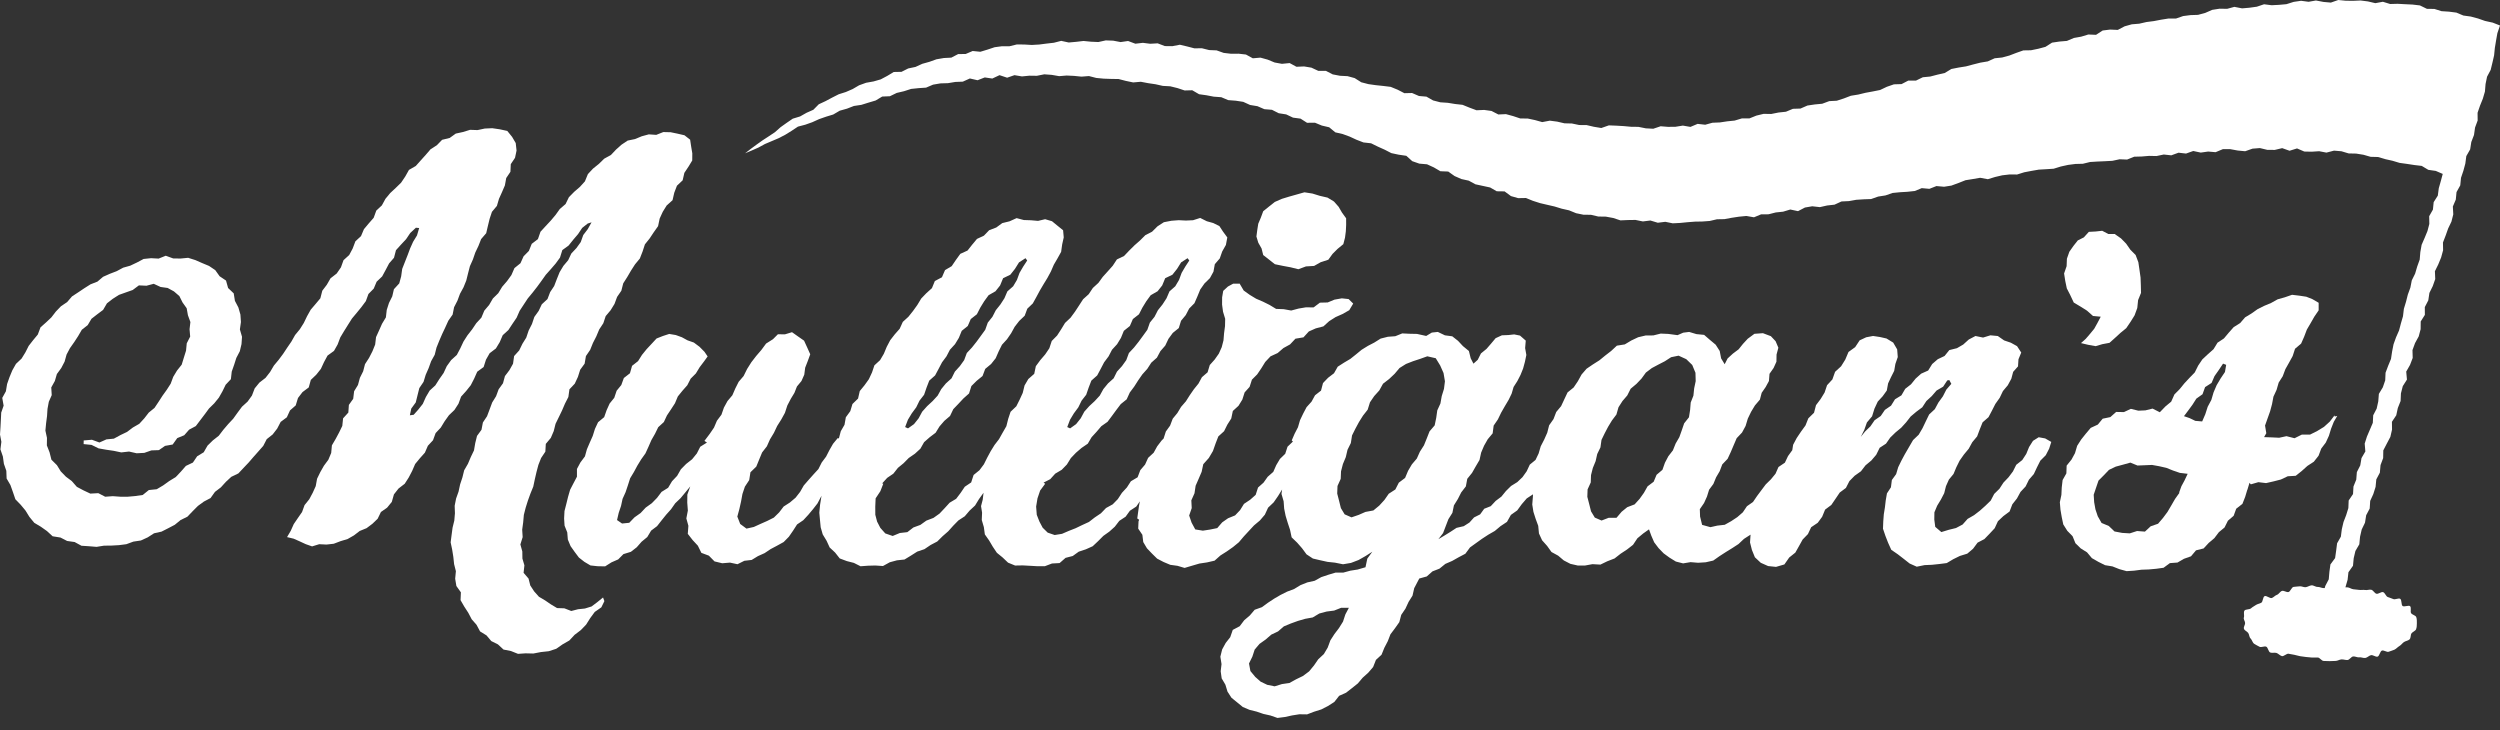
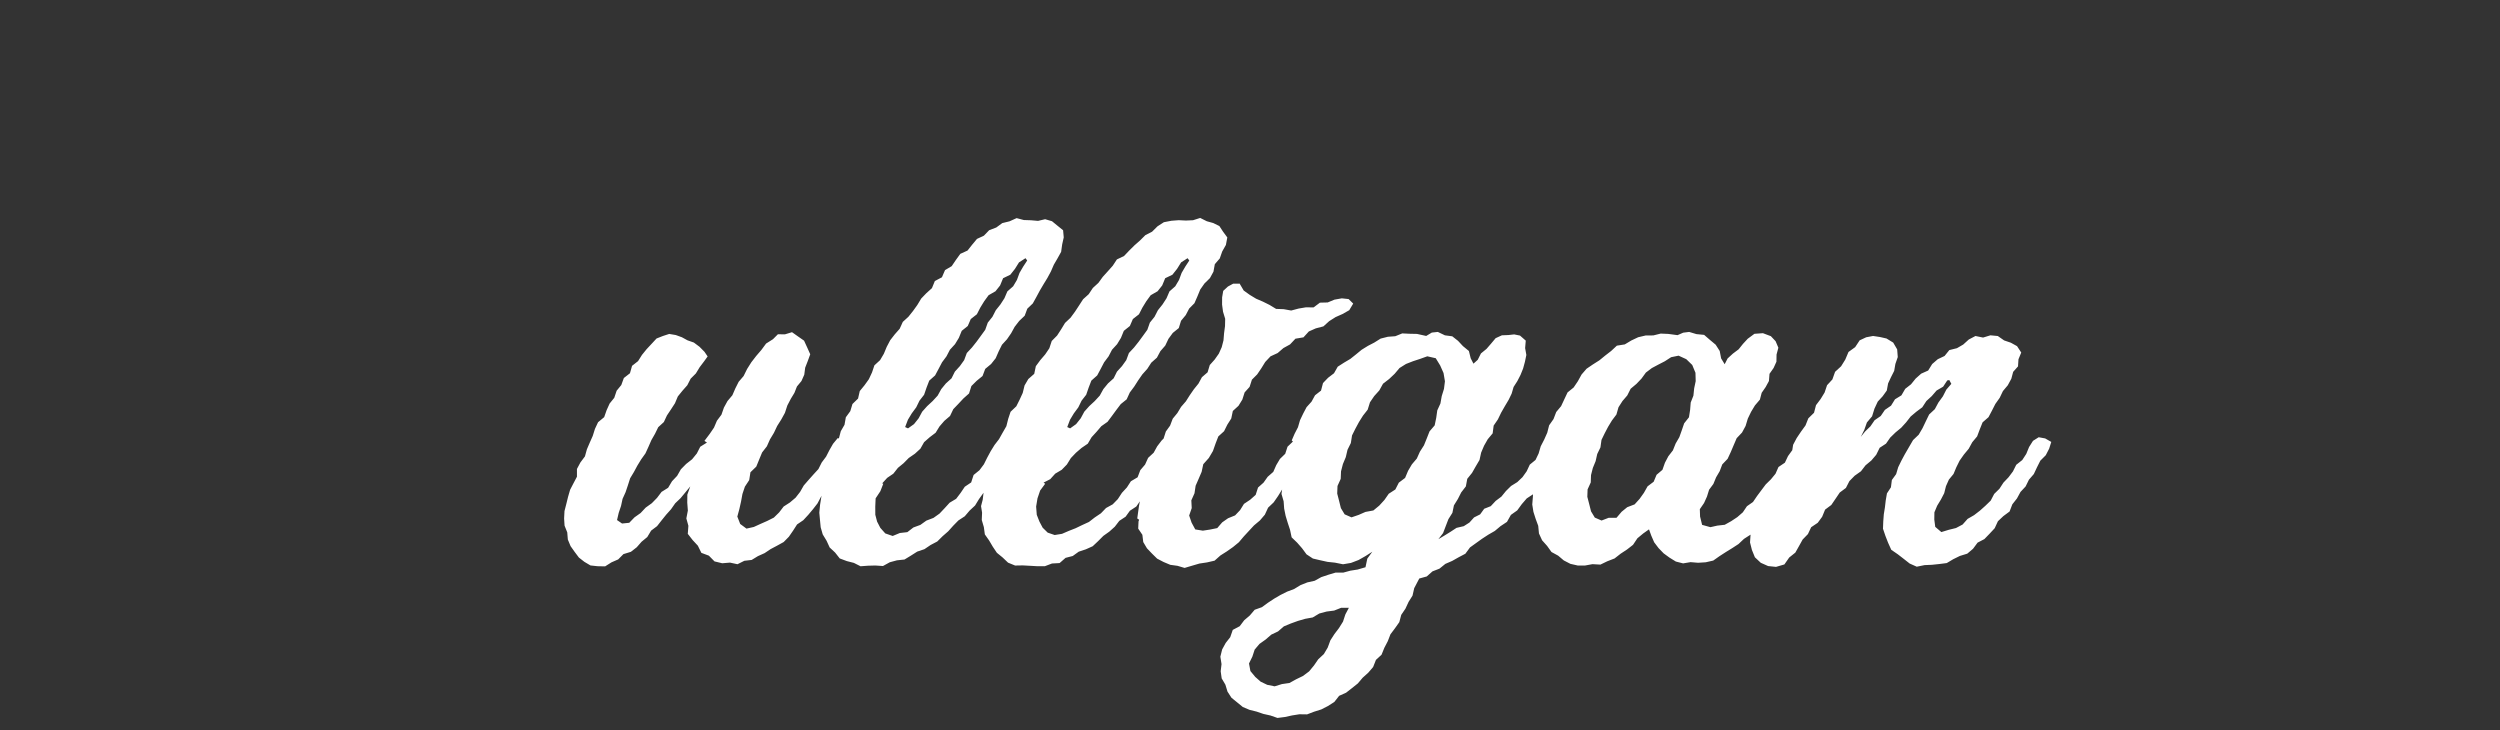
<svg xmlns="http://www.w3.org/2000/svg" width="113" height="33" viewBox="0 0 113 33" fill="none">
  <rect x="0" y="0" width="113" height="33" fill="#333333" stroke="none" />
-   <path d="M25.821 27.617L25.51 27.496L25.18 27.485L24.901 27.318L24.638 27.138L24.359 26.973L24.145 26.732L23.969 26.464L23.89 26.151L23.666 25.891L23.703 25.553L23.613 25.247L23.609 24.928L23.521 24.608L23.624 24.278L23.603 23.941L23.648 23.607L23.678 23.271L23.761 22.945L23.862 22.624L23.977 22.307L24.104 21.995L24.173 21.667L24.249 21.339L24.335 21.014L24.458 20.702L24.65 20.415L24.67 20.064L24.897 19.793L25.029 19.484L25.111 19.156L25.259 18.854L25.405 18.552L25.537 18.244L25.69 17.945L25.738 17.598L25.98 17.341L26.122 17.036L26.224 16.713L26.425 16.438L26.484 16.094L26.675 15.814L26.801 15.502L26.954 15.203L27.084 14.892L27.27 14.61L27.377 14.288L27.599 14.024L27.776 13.737L27.893 13.42L28.085 13.141L28.17 12.807L28.351 12.523L28.521 12.232L28.703 11.949L28.921 11.685L29.044 11.37L29.15 11.045L29.363 10.779L29.55 10.498L29.745 10.222L29.817 9.879L29.957 9.573L30.134 9.287L30.399 9.049L30.477 8.71L30.598 8.394L30.856 8.15L30.933 7.813L31.12 7.532L31.289 7.254L31.292 6.93L31.241 6.626L31.194 6.314L30.938 6.114L30.627 6.042L30.314 5.977L29.982 5.969L29.663 6.096L29.326 6.073L29.008 6.159L28.702 6.286L28.371 6.354L28.094 6.539L27.847 6.759L27.615 7.004L27.311 7.172L27.069 7.408L26.803 7.622L26.573 7.869L26.438 8.198L26.211 8.448L25.953 8.671L25.715 8.912L25.564 9.222L25.304 9.446L25.108 9.72L24.89 9.977L24.659 10.225L24.43 10.474L24.314 10.808L24.035 11.021L23.905 11.342L23.666 11.585L23.525 11.898L23.253 12.118L23.116 12.433L22.919 12.705L22.698 12.962L22.523 13.251L22.279 13.491L22.109 13.783L21.89 14.042L21.758 14.358L21.527 14.609L21.34 14.887L21.132 15.153L20.95 15.437L20.806 15.745L20.648 16.044L20.391 16.277L20.194 16.551L20.051 16.859L19.857 17.136L19.677 17.419L19.421 17.654L19.25 17.944L19.11 18.256L18.901 18.52L18.697 18.748L18.526 18.771L18.589 18.468L18.792 18.19L18.872 17.866L18.953 17.542L19.144 17.261L19.241 16.943L19.374 16.64L19.487 16.327L19.649 16.036L19.73 15.711L19.854 15.404L19.985 15.1L20.127 14.799L20.264 14.497L20.459 14.219L20.524 13.887L20.676 13.591L20.791 13.281L20.951 12.987L21.075 12.681L21.156 12.355L21.24 12.031L21.375 11.729L21.483 11.415L21.626 11.115L21.747 10.807L21.976 10.541L22.052 10.215L22.131 9.89L22.236 9.575L22.46 9.307L22.554 8.987L22.69 8.685L22.821 8.38L22.881 8.048L23.071 7.765L23.087 7.42L23.279 7.133L23.348 6.806L23.311 6.467L23.146 6.185L22.929 5.918L22.588 5.844L22.249 5.795L21.913 5.81L21.584 5.88L21.247 5.868L20.93 5.966L20.6 6.038L20.325 6.236L19.984 6.319L19.745 6.565L19.46 6.748L19.239 7.005L19.015 7.253L18.792 7.503L18.485 7.68L18.317 7.979L18.129 8.258L17.886 8.495L17.637 8.727L17.422 8.987L17.26 9.284L17.009 9.518L16.89 9.845L16.667 10.099L16.45 10.359L16.317 10.673L16.064 10.907L15.942 11.23L15.784 11.527L15.527 11.76L15.41 12.085L15.219 12.362L14.939 12.58L14.772 12.871L14.568 13.14L14.48 13.483L14.263 13.742L14.044 13.999L13.879 14.293L13.732 14.598L13.553 14.882L13.338 15.143L13.173 15.436L12.983 15.713L12.797 15.994L12.596 16.264L12.38 16.523L12.208 16.814L12.002 17.079L11.725 17.294L11.512 17.555L11.388 17.88L11.191 18.153L10.938 18.383L10.738 18.652L10.542 18.925L10.311 19.172L10.093 19.428L9.889 19.695L9.62 19.907L9.38 20.142L9.208 20.443L8.912 20.623L8.719 20.908L8.402 21.059L8.179 21.314L7.944 21.563L7.654 21.74L7.377 21.939L7.084 22.113L6.727 22.15L6.451 22.373L6.109 22.422L5.77 22.452L5.433 22.451L5.098 22.427L4.754 22.452L4.444 22.291L4.084 22.311L3.774 22.165L3.473 22.005L3.244 21.744L2.979 21.546L2.747 21.307L2.573 21.026L2.324 20.778L2.241 20.448L2.118 20.132L2.123 19.792L2.052 19.463L2.084 19.128L2.126 18.806L2.147 18.482L2.206 18.161L2.338 17.86L2.317 17.512L2.479 17.221L2.571 16.906L2.769 16.635L2.92 16.346L3.009 16.025L3.163 15.735L3.353 15.466L3.532 15.191L3.698 14.905L3.964 14.696L4.134 14.41L4.396 14.205L4.66 14.008L4.834 13.711L5.095 13.508L5.375 13.329L5.689 13.217L5.998 13.108L6.278 12.899L6.62 12.915L6.949 12.828L7.258 12.971L7.578 13.016L7.862 13.171L8.107 13.382L8.251 13.67L8.438 13.933L8.494 14.249L8.606 14.556L8.568 14.879L8.596 15.214L8.441 15.518L8.409 15.85L8.31 16.166L8.213 16.483L8 16.751L7.83 17.033L7.715 17.343L7.537 17.62L7.345 17.887L7.167 18.163L6.983 18.438L6.724 18.649L6.521 18.911L6.296 19.156L6.007 19.323L5.742 19.523L5.443 19.666L5.147 19.827L4.811 19.86L4.494 20.001L4.155 19.877L3.783 19.908L3.78 20.073L4.139 20.11L4.455 20.266L4.797 20.327L5.14 20.377L5.482 20.449L5.833 20.41L6.176 20.488L6.523 20.47L6.843 20.358L7.182 20.346L7.459 20.154L7.805 20.092L8.012 19.802L8.327 19.673L8.548 19.421L8.85 19.259L9.052 18.993L9.252 18.729L9.447 18.464L9.684 18.231L9.893 17.973L10.056 17.686L10.2 17.39L10.436 17.139L10.475 16.796L10.583 16.488L10.682 16.178L10.839 15.878L10.916 15.554L10.939 15.222L10.843 14.89L10.89 14.555L10.867 14.22L10.775 13.898L10.618 13.598L10.564 13.26L10.31 13.018L10.216 12.681L9.927 12.487L9.73 12.21L9.448 12.02L9.136 11.89L8.828 11.755L8.504 11.653L8.159 11.686L7.827 11.681L7.492 11.559L7.168 11.689L6.828 11.67L6.491 11.705L6.188 11.866L5.886 12.009L5.567 12.099L5.274 12.257L4.964 12.376L4.66 12.511L4.404 12.729L4.09 12.852L3.809 13.03L3.532 13.216L3.253 13.399L3.034 13.655L2.756 13.842L2.526 14.081L2.322 14.346L2.081 14.574L1.831 14.796L1.709 15.121L1.498 15.375L1.296 15.635L1.147 15.929L0.975 16.208L0.722 16.447L0.558 16.737L0.431 17.044L0.321 17.357L0.266 17.687L0.102 17.985L0.164 18.336L0.055 18.649L0.039 18.977L0.022 19.303L0 19.639L0.062 19.971L0.019 20.311L0.13 20.634L0.176 20.965L0.286 21.281L0.299 21.629L0.471 21.924L0.584 22.241L0.695 22.567L0.936 22.816L1.151 23.075L1.331 23.366L1.549 23.631L1.846 23.808L2.123 24.004L2.379 24.24L2.734 24.297L3.034 24.452L3.373 24.5L3.682 24.668L4.024 24.69L4.365 24.718L4.701 24.664L5.037 24.66L5.375 24.641L5.71 24.598L6.029 24.481L6.368 24.43L6.676 24.289L6.963 24.105L7.3 24.03L7.602 23.877L7.901 23.72L8.164 23.505L8.469 23.356L8.706 23.109L8.944 22.869L9.214 22.672L9.517 22.512L9.717 22.232L9.983 22.029L10.209 21.78L10.454 21.553L10.775 21.398L11.004 21.153L11.235 20.911L11.455 20.656L11.678 20.405L11.899 20.154L12.056 19.85L12.325 19.637L12.529 19.372L12.686 19.07L12.965 18.862L13.108 18.551L13.366 18.325L13.469 17.989L13.673 17.723L13.955 17.512L14.049 17.172L14.296 16.935L14.504 16.673L14.646 16.366L14.805 16.072L15.096 15.861L15.261 15.57L15.381 15.251L15.553 14.964L15.73 14.681L15.908 14.399L16.124 14.14L16.337 13.879L16.537 13.61L16.653 13.289L16.893 13.045L17.024 12.733L17.273 12.495L17.432 12.201L17.588 11.905L17.809 11.651L17.898 11.308L18.125 11.057L18.355 10.811L18.543 10.532L18.798 10.293L18.946 10.307L18.848 10.642L18.672 10.929L18.537 11.23L18.421 11.54L18.3 11.847L18.179 12.155L18.133 12.49L18.046 12.81L17.805 13.072L17.73 13.396L17.582 13.693L17.481 14.008L17.442 14.346L17.268 14.634L17.134 14.936L16.997 15.237L16.957 15.575L16.833 15.881L16.681 16.177L16.498 16.46L16.415 16.782L16.267 17.079L16.18 17.4L16.006 17.685L15.965 18.025L15.769 18.302L15.745 18.648L15.507 18.909L15.472 19.251L15.327 19.549L15.171 19.841L15.002 20.129L14.97 20.474L14.842 20.779L14.641 21.052L14.477 21.34L14.332 21.638L14.271 21.973L14.135 22.274L13.979 22.566L13.766 22.831L13.653 23.143L13.463 23.417L13.277 23.69L13.142 23.992L12.975 24.277L13.275 24.349L13.55 24.471L13.815 24.594L14.106 24.697L14.428 24.598L14.759 24.614L15.087 24.577L15.397 24.459L15.712 24.364L15.998 24.2L16.259 24L16.569 23.873L16.833 23.675L17.07 23.447L17.218 23.142L17.495 22.948L17.709 22.687L17.806 22.346L18.013 22.082L18.293 21.866L18.474 21.584L18.63 21.285L18.765 20.973L18.979 20.713L19.205 20.46L19.34 20.149L19.572 19.899L19.69 19.576L19.923 19.328L20.097 19.042L20.292 18.769L20.541 18.53L20.723 18.249L20.842 17.927L21.069 17.675L21.279 17.412L21.433 17.112L21.571 16.801L21.86 16.59L21.966 16.258L22.132 15.966L22.414 15.751L22.588 15.464L22.723 15.151L22.979 14.918L23.162 14.639L23.351 14.361L23.488 14.049L23.672 13.768L23.856 13.489L24.071 13.229L24.278 12.964L24.476 12.693L24.67 12.42L24.895 12.168L25.114 11.914L25.312 11.643L25.417 11.304L25.701 11.098L25.91 10.836L26.128 10.581L26.315 10.301L26.563 10.104L26.738 10.049L26.566 10.358L26.363 10.624L26.25 10.941L26.055 11.212L25.823 11.46L25.682 11.761L25.465 12.019L25.294 12.304L25.169 12.614L25.049 12.928L24.866 13.204L24.746 13.518L24.489 13.755L24.347 14.054L24.152 14.326L24.045 14.645L23.895 14.94L23.788 15.258L23.613 15.54L23.468 15.839L23.238 16.094L23.189 16.44L23.027 16.729L22.823 16.999L22.735 17.324L22.538 17.597L22.423 17.909L22.247 18.192L22.131 18.504L22.014 18.815L21.827 19.095L21.763 19.427L21.561 19.703L21.481 20.028L21.424 20.359L21.28 20.659L21.15 20.965L20.981 21.257L20.901 21.58L20.797 21.895L20.727 22.22L20.615 22.535L20.551 22.861L20.563 23.199L20.535 23.529L20.456 23.851L20.412 24.181L20.369 24.513L20.438 24.842L20.49 25.169L20.525 25.497L20.606 25.817L20.574 26.158L20.628 26.487L20.832 26.773L20.817 27.127L20.985 27.418L21.167 27.699L21.321 27.992L21.54 28.242L21.699 28.54L21.99 28.72L22.205 28.976L22.505 29.125L22.759 29.36L23.096 29.427L23.414 29.554L23.756 29.531L24.107 29.539L24.451 29.473L24.802 29.435L25.14 29.326L25.43 29.124L25.734 28.95L25.972 28.694L26.25 28.483L26.492 28.233L26.679 27.937L26.883 27.659L27.181 27.452L27.318 27.171L27.258 27.006L26.99 27.223L26.74 27.412L26.438 27.505L26.127 27.538L25.821 27.617Z" fill="white" />
-   <path d="M60.452 11.255L60.718 11.036L60.794 10.744L60.832 10.452L60.846 10.163L60.845 9.867L60.658 9.609L60.507 9.349L60.296 9.109L60.005 8.932L59.655 8.851L59.32 8.748L58.96 8.692L58.611 8.791L58.277 8.885L57.942 8.987L57.622 9.128L57.36 9.335L57.097 9.548L56.99 9.837L56.873 10.113L56.828 10.401L56.79 10.69L56.875 10.971L57.023 11.231L57.097 11.528L57.361 11.734L57.624 11.942L57.985 12.017L58.33 12.081L58.687 12.169L59.03 12.042L59.397 12.02L59.695 11.852L60.041 11.739L60.23 11.478L60.452 11.255Z" fill="white" />
  <path d="M92.438 19.816L92.149 19.763L91.891 19.926L91.714 20.206L91.587 20.517L91.406 20.794L91.134 21.009L90.985 21.308L90.786 21.573L90.556 21.814L90.375 22.092L90.138 22.325L89.98 22.627L89.741 22.859L89.492 23.082L89.227 23.286L88.937 23.453L88.709 23.709L88.41 23.867L88.081 23.948L87.749 24.05L87.473 23.814L87.43 23.482L87.435 23.156L87.561 22.856L87.73 22.578L87.878 22.293L87.958 21.974L88.09 21.678L88.299 21.424L88.424 21.125L88.574 20.822L88.768 20.546L88.986 20.283L89.147 19.988L89.366 19.726L89.486 19.406L89.613 19.09L89.88 18.857L90.037 18.559L90.19 18.258L90.386 17.982L90.532 17.677L90.751 17.416L90.912 17.119L90.995 16.807L91.214 16.561L91.235 16.239L91.36 15.935L91.171 15.646L90.889 15.49L90.587 15.387L90.301 15.188L89.968 15.156L89.635 15.258L89.291 15.187L88.99 15.345L88.738 15.573L88.454 15.738L88.109 15.824L87.894 16.09L87.586 16.237L87.335 16.454L87.153 16.748L86.836 16.89L86.588 17.111L86.378 17.37L86.116 17.575L85.944 17.87L85.654 18.048L85.475 18.336L85.197 18.527L85.009 18.803L84.731 18.996L84.542 19.271L84.304 19.502L84.108 19.746L84.265 19.433L84.384 19.095L84.618 18.818L84.725 18.473L84.875 18.151L85.096 17.912L85.283 17.652L85.342 17.33L85.475 17.045L85.617 16.764L85.671 16.451L85.779 16.139L85.752 15.792L85.573 15.485L85.27 15.3L84.969 15.232L84.662 15.186L84.352 15.245L84.057 15.383L83.853 15.691L83.552 15.909L83.407 16.252L83.218 16.556L82.946 16.806L82.824 17.15L82.583 17.411L82.472 17.742L82.292 18.036L82.083 18.314L81.994 18.657L81.736 18.909L81.608 19.231L81.404 19.512L81.211 19.799L81.049 20.104L81.011 20.348L80.818 20.615L80.677 20.913L80.387 21.109L80.253 21.413L80.046 21.665L79.811 21.896L79.616 22.156L79.421 22.417L79.235 22.69L78.962 22.881L78.775 23.158L78.525 23.375L78.248 23.558L77.958 23.72L77.622 23.758L77.311 23.828L76.935 23.724L76.843 23.346L76.832 23.015L77.023 22.737L77.155 22.445L77.251 22.136L77.445 21.874L77.568 21.575L77.731 21.297L77.846 20.992L78.088 20.739L78.231 20.432L78.364 20.118L78.498 19.806L78.74 19.551L78.901 19.253L79.001 18.922L79.148 18.617L79.323 18.326L79.547 18.063L79.628 17.755L79.807 17.496L79.956 17.222L79.982 16.896L80.166 16.634L80.295 16.349L80.3 16.026L80.382 15.716L80.257 15.422L80.043 15.195L79.685 15.06L79.3 15.088L78.998 15.311L78.783 15.543L78.586 15.789L78.326 15.984L78.088 16.202L77.955 16.463L77.795 16.199L77.731 15.865L77.548 15.58L77.287 15.362L77.026 15.136L76.679 15.102L76.35 15.003L76.081 15.037L75.825 15.149L75.407 15.093L75.064 15.078L74.73 15.161L74.382 15.164L74.046 15.243L73.734 15.391L73.44 15.567L73.082 15.624L72.825 15.863L72.556 16.071L72.293 16.286L72.001 16.471L71.713 16.667L71.487 16.928L71.319 17.232L71.129 17.514L70.854 17.737L70.707 18.048L70.562 18.358L70.341 18.623L70.219 18.942L70.021 19.224L69.936 19.558L69.798 19.868L69.641 20.173L69.546 20.497L69.406 20.789L69.146 21.002L69.006 21.302L68.817 21.567L68.582 21.791L68.3 21.966L68.07 22.193L67.864 22.446L67.605 22.641L67.382 22.879L67.086 22.996L66.902 23.25L66.627 23.388L66.419 23.619L66.162 23.783L65.835 23.859L65.57 24.033L65.299 24.201L65.015 24.371L65.227 24.096L65.347 23.781L65.468 23.466L65.648 23.181L65.717 22.843L65.895 22.556L66.047 22.257L66.257 21.985L66.32 21.643L66.536 21.375L66.702 21.083L66.874 20.792L66.948 20.456L67.08 20.146L67.246 19.854L67.468 19.588L67.513 19.237L67.705 18.956L67.851 18.654L68.018 18.362L68.19 18.073L68.326 17.793L68.414 17.491L68.584 17.226L68.727 16.948L68.844 16.658L68.926 16.356L68.991 16.045L68.936 15.733L68.964 15.396L68.704 15.168L68.44 15.115L68.181 15.144L67.885 15.156L67.603 15.285L67.398 15.53L67.19 15.77L66.939 15.975L66.794 16.263L66.6 16.438L66.476 16.196L66.394 15.865L66.125 15.644L65.903 15.406L65.642 15.201L65.311 15.157L64.99 15.003L64.719 15.032L64.464 15.185L64.048 15.093L63.717 15.086L63.381 15.07L63.067 15.197L62.73 15.222L62.405 15.304L62.12 15.483L61.826 15.636L61.545 15.81L61.291 16.019L61.035 16.223L60.748 16.393L60.465 16.575L60.297 16.871L60.031 17.074L59.8 17.313L59.71 17.655L59.44 17.866L59.282 18.154L59.057 18.404L58.903 18.696L58.761 18.993L58.668 19.312L58.517 19.604L58.387 19.905L58.44 19.958L58.196 20.191L58.092 20.511L57.853 20.744L57.686 21.025L57.552 21.329L57.3 21.55L57.111 21.816L56.863 22.036L56.756 22.368L56.508 22.588L56.228 22.775L56.052 23.058L55.826 23.296L55.508 23.425L55.244 23.61L55.019 23.87L54.69 23.937L54.37 23.986L54.026 23.93L53.861 23.625L53.75 23.302L53.866 22.965L53.848 22.616L53.991 22.297L54.042 21.956L54.18 21.64L54.314 21.327L54.388 20.982L54.638 20.702L54.825 20.386L54.948 20.036L55.069 19.726L55.328 19.491L55.475 19.195L55.653 18.916L55.724 18.576L55.98 18.342L56.154 18.061L56.257 17.737L56.482 17.487L56.587 17.161L56.825 16.922L57.011 16.648L57.188 16.361L57.427 16.107L57.751 15.957L58.01 15.733L58.311 15.567L58.554 15.309L58.917 15.248L59.159 14.982L59.474 14.842L59.817 14.753L60.078 14.517L60.368 14.333L60.683 14.193L60.986 14.021L61.165 13.722L60.958 13.518L60.651 13.485L60.321 13.543L60.011 13.671L59.661 13.68L59.373 13.895L59.027 13.891L58.696 13.947L58.362 14.036L58.024 13.975L57.68 13.962L57.381 13.781L57.084 13.634L56.777 13.502L56.489 13.328L56.215 13.131L56.04 12.834L56.043 12.821L55.737 12.823L55.502 12.951L55.289 13.148L55.24 13.44L55.238 13.768L55.281 14.091L55.378 14.41L55.371 14.737L55.328 15.061L55.302 15.382L55.222 15.692L55.091 15.985L54.902 16.253L54.682 16.499L54.583 16.828L54.327 17.049L54.17 17.339L53.964 17.594L53.777 17.864L53.602 18.14L53.385 18.39L53.216 18.671L53.007 18.925L52.888 19.238L52.696 19.505L52.595 19.822L52.506 19.91L52.305 20.174L52.145 20.464L51.895 20.695L51.757 20.999L51.542 21.251L51.42 21.573L51.116 21.753L50.935 22.033L50.711 22.276L50.526 22.559L50.293 22.797L49.993 22.962L49.761 23.202L49.484 23.388L49.221 23.592L48.916 23.732L48.617 23.876L48.309 23.997L48.003 24.129L47.671 24.183L47.356 24.075L47.128 23.851L46.982 23.575L46.862 23.27L46.833 22.897L46.894 22.527L47.014 22.173L47.241 21.866L47.169 21.815L47.471 21.658L47.696 21.409L47.99 21.235L48.223 20.996L48.403 20.705L48.632 20.465L48.886 20.247L49.168 20.054L49.34 19.762L49.564 19.517L49.78 19.264L50.061 19.066L50.261 18.799L50.458 18.53L50.659 18.265L50.925 18.051L51.067 17.741L51.266 17.475L51.445 17.194L51.635 16.921L51.858 16.672L52.038 16.393L52.292 16.167L52.45 15.872L52.67 15.62L52.814 15.316L53.01 15.048L53.281 14.829L53.383 14.499L53.596 14.242L53.75 13.947L53.989 13.705L54.123 13.398L54.25 13.088L54.441 12.815L54.688 12.572L54.848 12.281L54.91 11.94L55.134 11.681L55.244 11.366L55.411 11.071L55.474 10.732L55.282 10.471L55.115 10.217L54.838 10.081L54.547 10L54.249 9.851L53.926 9.954L53.603 9.969L53.279 9.953L52.948 9.978L52.607 10.044L52.319 10.23L52.074 10.473L51.77 10.629L51.53 10.868L51.278 11.09L51.039 11.327L50.807 11.571L50.484 11.726L50.296 12.012L50.072 12.263L49.846 12.513L49.648 12.786L49.397 13.016L49.21 13.297L48.956 13.526L48.773 13.809L48.588 14.09L48.389 14.361L48.139 14.597L47.964 14.885L47.781 15.167L47.539 15.412L47.43 15.742L47.242 16.02L47.02 16.279L46.82 16.551L46.747 16.898L46.48 17.132L46.31 17.423L46.227 17.761L46.087 18.066L45.937 18.365L45.678 18.612L45.571 18.933L45.488 19.264L45.32 19.556L45.156 19.849L44.953 20.113L44.779 20.394L44.621 20.687L44.472 20.986L44.273 21.253L44.007 21.469L43.897 21.806L43.609 22L43.421 22.278L43.218 22.546L42.924 22.722L42.698 22.97L42.467 23.214L42.193 23.409L41.871 23.532L41.6 23.726L41.285 23.842L41.012 24.053L40.673 24.092L40.349 24.226L40.014 24.11L39.791 23.86L39.645 23.577L39.564 23.267L39.562 22.9L39.578 22.526L39.792 22.203L39.924 21.866L39.875 21.848L40.101 21.599L40.378 21.411L40.586 21.147L40.843 20.936L41.076 20.7L41.354 20.508L41.601 20.282L41.769 19.986L42.02 19.765L42.29 19.56L42.467 19.273L42.685 19.022L42.941 18.803L43.089 18.494L43.319 18.254L43.547 18.01L43.8 17.785L43.907 17.449L44.145 17.213L44.411 16.996L44.532 16.674L44.797 16.454L45.004 16.194L45.14 15.883L45.289 15.583L45.516 15.335L45.704 15.062L45.864 14.77L46.068 14.507L46.316 14.271L46.434 13.953L46.682 13.716L46.844 13.425L47.001 13.132L47.169 12.847L47.343 12.563L47.501 12.27L47.633 11.965L47.8 11.678L47.963 11.385L48.01 11.048L48.081 10.731L48.052 10.407L47.798 10.202L47.55 9.999L47.24 9.908L46.921 9.984L46.598 9.956L46.275 9.945L45.951 9.859L45.63 10.004L45.303 10.084L45.031 10.283L44.709 10.406L44.473 10.652L44.159 10.799L43.941 11.061L43.731 11.326L43.406 11.474L43.207 11.749L43.017 12.03L42.715 12.209L42.576 12.533L42.256 12.701L42.123 13.025L41.871 13.252L41.638 13.495L41.464 13.784L41.269 14.056L41.06 14.318L40.807 14.549L40.666 14.86L40.443 15.113L40.237 15.379L40.08 15.677L39.95 15.99L39.78 16.278L39.523 16.514L39.414 16.837L39.272 17.141L39.076 17.414L38.861 17.677L38.784 18.015L38.531 18.261L38.433 18.585L38.232 18.86L38.172 19.2L38.004 19.49L37.918 19.816L37.865 19.803L37.654 20.059L37.49 20.345L37.339 20.64L37.142 20.904L36.992 21.202L36.767 21.447L36.547 21.694L36.33 21.944L36.164 22.234L35.96 22.496L35.705 22.712L35.421 22.895L35.218 23.16L34.979 23.395L34.677 23.547L34.374 23.681L34.072 23.819L33.741 23.893L33.457 23.683L33.327 23.349L33.419 23.009L33.495 22.671L33.558 22.328L33.669 21.997L33.864 21.701L33.92 21.346L34.184 21.091L34.315 20.77L34.447 20.451L34.662 20.175L34.803 19.86L34.981 19.565L35.129 19.253L35.313 18.962L35.479 18.66L35.588 18.327L35.747 18.022L35.908 17.757L36.022 17.469L36.227 17.221L36.353 16.936L36.394 16.619L36.506 16.332L36.623 16.013L36.481 15.697L36.344 15.398L36.068 15.205L35.799 15.015L35.48 15.112L35.161 15.109L34.938 15.332L34.627 15.529L34.413 15.819L34.179 16.091L33.96 16.375L33.769 16.678L33.611 16.997L33.388 17.257L33.237 17.557L33.103 17.866L32.882 18.129L32.721 18.424L32.609 18.745L32.405 19.017L32.273 19.327L32.083 19.606L31.84 19.929L31.955 20.003L31.652 20.192L31.496 20.498L31.283 20.759L31.012 20.972L30.776 21.212L30.606 21.509L30.375 21.753L30.199 22.048L29.902 22.234L29.698 22.504L29.462 22.745L29.185 22.944L28.955 23.189L28.68 23.384L28.442 23.63L28.117 23.663L27.89 23.507L27.966 23.18L28.07 22.87L28.14 22.548L28.276 22.248L28.381 21.935L28.482 21.619L28.653 21.335L28.809 21.045L28.981 20.764L29.174 20.494L29.311 20.195L29.443 19.892L29.607 19.606L29.752 19.309L30.006 19.077L30.146 18.778L30.329 18.504L30.508 18.228L30.638 17.919L30.846 17.662L31.066 17.413L31.218 17.116L31.453 16.88L31.626 16.596L31.829 16.328L31.985 16.111L31.842 15.901L31.619 15.675L31.362 15.483L31.076 15.383L30.822 15.244L30.546 15.144L30.248 15.094L29.963 15.187L29.676 15.3L29.451 15.543L29.225 15.785L29.017 16.042L28.84 16.323L28.569 16.535L28.474 16.871L28.198 17.086L28.083 17.403L27.872 17.661L27.765 17.98L27.555 18.24L27.419 18.541L27.309 18.855L27.032 19.085L26.892 19.385L26.792 19.703L26.658 20.005L26.528 20.308L26.439 20.629L26.235 20.902L26.078 21.196V21.547L25.923 21.841L25.769 22.138L25.677 22.455L25.598 22.776L25.515 23.099L25.498 23.434L25.518 23.758L25.64 24.065L25.666 24.387L25.79 24.685L25.976 24.948L26.166 25.201L26.414 25.395L26.689 25.558L27.01 25.593L27.351 25.6L27.639 25.418L27.943 25.285L28.179 25.046L28.517 24.942L28.78 24.737L29 24.486L29.257 24.274L29.431 23.984L29.699 23.782L29.903 23.522L30.11 23.265L30.33 23.019L30.52 22.748L30.76 22.519L30.971 22.265L31.2 21.986L31.068 22.356L31.064 22.718L31.091 23.078L31.023 23.433L31.115 23.766L31.088 24.13L31.309 24.413L31.543 24.666L31.702 24.989L32.041 25.116L32.296 25.375L32.644 25.459L32.996 25.43L33.334 25.503L33.644 25.348L33.976 25.309L34.26 25.136L34.559 25.002L34.831 24.82L35.125 24.664L35.422 24.5L35.656 24.262L35.847 23.986L36.027 23.705L36.309 23.513L36.534 23.27L36.747 23.016L36.95 22.755L37.132 22.41L37.067 22.816L37.033 23.174L37.063 23.503L37.095 23.834L37.187 24.155L37.361 24.441L37.501 24.746L37.746 24.975L37.956 25.241L38.276 25.361L38.595 25.443L38.897 25.595L39.232 25.57L39.566 25.561L39.91 25.584L40.219 25.414L40.54 25.327L40.884 25.29L41.175 25.113L41.458 24.933L41.783 24.823L42.063 24.634L42.365 24.475L42.606 24.236L42.859 24.015L43.084 23.764L43.318 23.525L43.607 23.336L43.825 23.08L44.073 22.849L44.25 22.559L44.456 22.273L44.419 22.585L44.343 22.876L44.39 23.174L44.376 23.505L44.47 23.824L44.515 24.155L44.709 24.431L44.875 24.712L45.059 24.986L45.316 25.196L45.564 25.432L45.882 25.562L46.229 25.556L46.559 25.574L46.893 25.593L47.232 25.591L47.55 25.47L47.894 25.451L48.163 25.215L48.488 25.131L48.759 24.936L49.081 24.829L49.39 24.69L49.635 24.459L49.871 24.222L50.142 24.029L50.389 23.807L50.593 23.542L50.877 23.355L51.072 23.085L51.361 22.895L51.521 22.661L51.481 22.878L51.442 23.156L51.404 23.435L51.488 23.492L51.461 23.569L51.447 23.894L51.635 24.172L51.675 24.501L51.841 24.782L52.067 25.019L52.302 25.25L52.595 25.403L52.897 25.53L53.223 25.575L53.544 25.67L53.887 25.568L54.216 25.472L54.556 25.421L54.899 25.342L55.163 25.107L55.452 24.924L55.732 24.727L55.997 24.51L56.219 24.248L56.45 23.998L56.682 23.748L56.948 23.525L57.171 23.264L57.318 22.946L57.57 22.707L57.765 22.425L57.951 22.126L57.923 22.325L58.02 22.657L58.044 22.989L58.11 23.315L58.206 23.633L58.31 23.948L58.382 24.288L58.632 24.529L58.851 24.779L59.055 25.056L59.343 25.246L59.68 25.325L60.008 25.397L60.341 25.432L60.704 25.505L61.064 25.444L61.404 25.314L61.718 25.136L62.029 24.938L61.802 25.25L61.72 25.639L61.366 25.743L61.035 25.795L60.712 25.883H60.362L60.04 25.979L59.721 26.086L59.425 26.25L59.093 26.324L58.782 26.448L58.493 26.624L58.178 26.742L57.879 26.892L57.589 27.061L57.309 27.246L57.04 27.444L56.712 27.561L56.49 27.821L56.237 28.037L56.036 28.304L55.721 28.471L55.607 28.8L55.402 29.061L55.241 29.356L55.16 29.682L55.213 30.017L55.175 30.341L55.22 30.663L55.388 30.948L55.483 31.261L55.662 31.538L55.919 31.747L56.174 31.956L56.479 32.085L56.798 32.164L57.105 32.269L57.423 32.34L57.742 32.451L58.073 32.409L58.405 32.337L58.732 32.285L59.08 32.29L59.397 32.169L59.724 32.066L60.026 31.91L60.312 31.728L60.529 31.451L60.843 31.31L61.109 31.103L61.374 30.891L61.593 30.633L61.845 30.406L62.065 30.15L62.193 29.826L62.446 29.593L62.573 29.279L62.727 28.984L62.848 28.671L63.053 28.398L63.249 28.121L63.336 27.792L63.526 27.512L63.667 27.207L63.846 26.922L63.922 26.586L64.151 26.149L64.489 26.056L64.748 25.826L65.064 25.703L65.329 25.488L65.64 25.353L65.934 25.187L66.234 25.029L66.444 24.744L66.716 24.548L66.988 24.353L67.27 24.169L67.565 23.999L67.823 23.783L68.115 23.589L68.293 23.273L68.579 23.07L68.784 22.789L69.009 22.528L69.292 22.343L69.285 22.468L69.258 22.804L69.311 23.136L69.413 23.456L69.528 23.768L69.561 24.112L69.703 24.421L69.93 24.676L70.127 24.951L70.429 25.116L70.683 25.331L70.982 25.486L71.312 25.561H71.647L71.978 25.5L72.338 25.52L72.651 25.369L72.978 25.242L73.252 25.028L73.541 24.838L73.813 24.626L74.01 24.331L74.273 24.113L74.535 23.927L74.638 24.211L74.769 24.512L74.968 24.775L75.196 25.011L75.463 25.206L75.749 25.382L76.076 25.465L76.412 25.409L76.754 25.437L77.099 25.415L77.438 25.338L77.725 25.136L78.01 24.952L78.297 24.775L78.581 24.59L78.828 24.357L79.125 24.166L79.101 24.518L79.186 24.856L79.321 25.189L79.587 25.438L79.919 25.586L80.276 25.623L80.654 25.513L80.872 25.2L81.149 24.978L81.315 24.683L81.48 24.386L81.718 24.141L81.865 23.83L82.161 23.631L82.361 23.359L82.495 23.034L82.775 22.825L82.966 22.545L83.157 22.262L83.435 22.055L83.594 21.745L83.831 21.503L84.115 21.302L84.322 21.033L84.585 20.814L84.805 20.556L84.961 20.24L85.247 20.053L85.438 19.779L85.676 19.547L85.934 19.334L86.157 19.089L86.362 18.826L86.617 18.611L86.887 18.41L87.072 18.127L87.316 17.903L87.534 17.651L87.829 17.479L88.016 17.195L88.109 17.179L88.2 17.35L87.974 17.611L87.818 17.916L87.617 18.192L87.454 18.494L87.197 18.734L87.046 19.044L86.898 19.354L86.725 19.649L86.47 19.892L86.28 20.219L86.091 20.545L85.939 20.829L85.798 21.119L85.705 21.431L85.512 21.696L85.47 22.026L85.29 22.301L85.235 22.619L85.198 22.937L85.148 23.248L85.124 23.563L85.111 23.898L85.219 24.217L85.342 24.533L85.486 24.851L85.777 25.051L86.045 25.258L86.316 25.471L86.637 25.615L86.991 25.543L87.322 25.529L87.655 25.494L87.993 25.451L88.285 25.277L88.585 25.129L88.921 25.025L89.181 24.805L89.386 24.528L89.695 24.366L89.93 24.123L90.16 23.876L90.306 23.56L90.552 23.328L90.833 23.12L90.958 22.795L91.166 22.531L91.327 22.235L91.558 21.987L91.707 21.684L91.929 21.427L92.072 21.122L92.223 20.822L92.468 20.577L92.622 20.279L92.718 19.975L92.44 19.816H92.438ZM53.681 11.674L53.756 11.775L53.577 12.048L53.409 12.336L53.292 12.653L53.122 12.94L52.86 13.171L52.727 13.481L52.546 13.761L52.337 14.023L52.184 14.321L51.974 14.582L51.86 14.906L51.664 15.177L51.466 15.447L51.258 15.709L51.027 15.956L50.907 16.278L50.713 16.549L50.487 16.798L50.337 17.1L50.083 17.329L49.872 17.587L49.709 17.882L49.481 18.129L49.234 18.358L49.011 18.607L48.849 18.907L48.64 19.17L48.369 19.363L48.239 19.303L48.365 18.972L48.539 18.684L48.741 18.411L48.888 18.11L49.096 17.843L49.207 17.521L49.329 17.204L49.593 16.97L49.751 16.674L49.906 16.377L50.108 16.107L50.263 15.809L50.493 15.557L50.667 15.272L50.797 14.954L51.07 14.735L51.206 14.421L51.481 14.206L51.637 13.903L51.813 13.616L52.011 13.344L52.323 13.165L52.531 12.903L52.667 12.575L52.993 12.418L53.202 12.154L53.386 11.86L53.682 11.668L53.681 11.674ZM46.355 11.674L46.429 11.775L46.25 12.048L46.082 12.336L45.965 12.653L45.795 12.94L45.533 13.171L45.4 13.481L45.219 13.761L45.01 14.023L44.857 14.321L44.648 14.582L44.533 14.906L44.337 15.177L44.139 15.447L43.931 15.709L43.7 15.956L43.58 16.278L43.386 16.549L43.16 16.798L43.01 17.1L42.756 17.329L42.545 17.587L42.382 17.882L42.154 18.129L41.907 18.358L41.684 18.607L41.522 18.907L41.313 19.17L41.042 19.363L40.912 19.303L41.038 18.972L41.212 18.684L41.414 18.411L41.561 18.11L41.769 17.843L41.88 17.521L42.002 17.204L42.266 16.97L42.424 16.674L42.58 16.377L42.781 16.107L42.936 15.809L43.166 15.557L43.34 15.272L43.47 14.954L43.743 14.735L43.879 14.421L44.154 14.206L44.31 13.903L44.486 13.616L44.684 13.344L44.996 13.165L45.204 12.903L45.34 12.575L45.666 12.418L45.875 12.154L46.059 11.86L46.356 11.668L46.355 11.674ZM57.613 31.022L57.281 30.955L56.982 30.812L56.737 30.596L56.518 30.331L56.455 29.99L56.608 29.677L56.711 29.362L56.929 29.104L57.205 28.908L57.461 28.686L57.768 28.54L58.031 28.312L58.347 28.181L58.668 28.065L58.996 27.97L59.334 27.909L59.634 27.73L59.963 27.642L60.303 27.598L60.624 27.471L60.969 27.473L60.811 27.771L60.704 28.097L60.523 28.387L60.316 28.66L60.133 28.944L60.013 29.269L59.838 29.564L59.584 29.8L59.39 30.082L59.17 30.348L58.892 30.555L58.581 30.706L58.283 30.871L57.945 30.92L57.614 31.022H57.613ZM61.087 23.384L60.778 23.248L60.608 22.967L60.528 22.644L60.442 22.309L60.455 21.966L60.6 21.645L60.614 21.304L60.699 20.976L60.83 20.662L60.907 20.331L61.058 20.026L61.112 19.681L61.264 19.376L61.426 19.076L61.607 18.787L61.819 18.517L61.923 18.184L62.115 17.902L62.345 17.647L62.512 17.345L62.789 17.131L63.036 16.898L63.259 16.634L63.551 16.451L63.871 16.326L64.188 16.222L64.514 16.105L64.896 16.192L65.096 16.519L65.248 16.861L65.311 17.235L65.268 17.577L65.166 17.905L65.107 18.238L64.965 18.549L64.917 18.889L64.847 19.227L64.615 19.498L64.491 19.814L64.363 20.129L64.18 20.416L64.04 20.727L63.817 20.989L63.645 21.281L63.51 21.602L63.227 21.816L63.069 22.125L62.772 22.317L62.575 22.599L62.343 22.853L62.076 23.073L61.718 23.139L61.415 23.272L61.09 23.384L61.087 23.384ZM72.395 23.53L72.085 23.395L71.915 23.113L71.834 22.791L71.747 22.455L71.759 22.121L71.902 21.806L71.914 21.473L71.996 21.152L72.122 20.845L72.195 20.521L72.34 20.222L72.387 19.884L72.532 19.585L72.687 19.29L72.86 19.005L73.062 18.737L73.156 18.408L73.335 18.128L73.553 17.874L73.705 17.572L73.967 17.352L74.196 17.112L74.394 16.84L74.663 16.637L74.959 16.479L75.25 16.329L75.535 16.145L75.872 16.076L76.22 16.235L76.489 16.496L76.635 16.849L76.645 17.228L76.576 17.556L76.542 17.884L76.42 18.195L76.393 18.529L76.341 18.861L76.124 19.135L76.017 19.448L75.906 19.76L75.739 20.048L75.615 20.357L75.409 20.623L75.255 20.916L75.142 21.236L74.877 21.461L74.746 21.774L74.47 21.983L74.305 22.276L74.11 22.549L73.885 22.798L73.551 22.925L73.297 23.132L73.067 23.403L72.708 23.406L72.394 23.527L72.395 23.53Z" fill="white" />
-   <path d="M94.189 10.73L93.916 10.867L93.719 11.117L93.534 11.38L93.424 11.695L93.411 12.031L93.297 12.361L93.35 12.701L93.42 13.036L93.573 13.333L93.734 13.675L94.044 13.86L94.33 14.04L94.603 14.282L94.953 14.315L94.805 14.597L94.66 14.858L94.472 15.088L94.276 15.315L94.061 15.508L94.384 15.585L94.723 15.646L95.028 15.556L95.349 15.496L95.601 15.271L95.846 15.046L96.106 14.833L96.3 14.548L96.483 14.254L96.605 13.922L96.642 13.564L96.774 13.239L96.766 12.886L96.753 12.543L96.705 12.202L96.654 11.854L96.531 11.528L96.292 11.287L96.102 11.014L95.871 10.777L95.601 10.589L95.608 10.578L95.294 10.576L95.019 10.431L94.719 10.464L94.415 10.48L94.189 10.73Z" fill="white" />
-   <path d="M101.582 22.139L101.678 21.821L101.736 21.893L102.078 21.794L102.426 21.836L102.763 21.759L103.095 21.674L103.406 21.527L103.767 21.506L104.041 21.287L104.295 21.059L104.585 20.87L104.799 20.598L104.921 20.275L105.126 20.003L105.266 19.699L105.365 19.377L105.488 19.066L105.644 18.799L105.529 18.827L105.52 18.776L105.307 19.056L105.045 19.294L104.739 19.481L104.416 19.643H104.045L103.713 19.808L103.35 19.715L103.019 19.786L102.688 19.77L102.336 19.758L102.437 19.581L102.38 19.235L102.495 18.91L102.609 18.591L102.696 18.266L102.759 17.93L102.901 17.623L102.996 17.294L103.18 17.005L103.299 16.686L103.466 16.39L103.629 16.093L103.736 15.764L104.011 15.53L104.148 15.218L104.27 14.897L104.442 14.604L104.61 14.31L104.803 14.027V13.686L104.522 13.522L104.246 13.412L103.945 13.366L103.601 13.325L103.273 13.438L102.948 13.53L102.652 13.695L102.343 13.824L102.043 13.974L101.768 14.169L101.478 14.345L101.254 14.603L100.964 14.785L100.739 15.038L100.522 15.297L100.232 15.489L100.053 15.782L99.798 16.009L99.548 16.242L99.358 16.524L99.203 16.834L98.966 17.078L98.735 17.326L98.522 17.588L98.284 17.828L98.139 18.153L97.876 18.372L97.623 18.634L97.296 18.468L96.97 18.549L96.654 18.563L96.315 18.48L96.002 18.626L95.65 18.62L95.387 18.853L95.041 18.925L94.82 19.192L94.501 19.34L94.281 19.6L94.07 19.865L93.888 20.15L93.79 20.482L93.631 20.774L93.412 21.046L93.4 21.397L93.23 21.698L93.191 22.034L93.175 22.369L93.105 22.702L93.133 23.038L93.19 23.371L93.26 23.704L93.442 23.993L93.68 24.236L93.809 24.553L94.049 24.787L94.333 24.965L94.554 25.228L94.846 25.395L95.147 25.546L95.482 25.601L95.795 25.725L96.122 25.816L96.461 25.794L96.793 25.751L97.126 25.739L97.459 25.709L97.793 25.663L98.078 25.453L98.423 25.427L98.714 25.258L99.033 25.145L99.259 24.876L99.604 24.789L99.834 24.54L100.089 24.324L100.292 24.056L100.55 23.841L100.702 23.536L100.96 23.315L101.077 22.994L101.358 22.774L101.481 22.46L101.578 22.138L101.582 22.139ZM98.745 21.708L98.6 21.977L98.495 22.265L98.512 22.273L98.312 22.553L98.143 22.846L97.971 23.138L97.768 23.411L97.544 23.673L97.211 23.788L96.951 24.029L96.594 24.002L96.268 24.108L95.921 24.087L95.576 24.022L95.317 23.774L94.991 23.638L94.819 23.336L94.713 23.02L94.656 22.699L94.635 22.363L94.742 22.045L94.852 21.723L95.093 21.482L95.326 21.238L95.631 21.092L95.956 21.004L96.292 20.91L96.616 21.042L96.942 21.029L97.273 21.015L97.595 21.073L97.915 21.146L98.221 21.268L98.529 21.374L98.883 21.416L98.745 21.707V21.708ZM100.568 16.815L100.37 17.11L100.191 17.413L100.053 17.736L99.953 18.076L99.788 18.386L99.68 18.722L99.538 19.049L99.228 19.023L98.966 18.897L98.715 18.811L98.905 18.559L99.099 18.295L99.275 18.018L99.554 17.82L99.67 17.497L99.963 17.309L100.096 17L100.284 16.733L100.482 16.436L100.623 16.491L100.568 16.815Z" fill="white" />
-   <path d="M112.652 1.019L112.322 0.946L112.004 0.835L111.679 0.748L111.344 0.702L111.03 0.57L110.695 0.527L110.357 0.505L110.035 0.404L109.696 0.399L109.38 0.245L109.045 0.206L108.708 0.19L108.372 0.172L108.035 0.181L107.706 0.08L107.365 0.143L107.033 0.065L106.698 0.022L106.362 0.037L106.026 0.033L105.69 0L105.355 0.117L105.019 0.087L104.681 0.022L104.348 0.081L104.009 0.036L103.675 0.085L103.345 0.189L103.012 0.219L102.677 0.236L102.336 0.193L102.009 0.303L101.677 0.349L101.342 0.378L100.994 0.31L100.667 0.399L100.327 0.393L99.994 0.445L99.675 0.584L99.35 0.672L99.012 0.683L98.678 0.726L98.357 0.837H98.016L97.684 0.89L97.355 0.953L97.021 0.996L96.693 1.071L96.356 1.099L96.032 1.19L95.724 1.352L95.376 1.337L95.041 1.379L94.741 1.574L94.393 1.559L94.07 1.657L93.739 1.716L93.425 1.849L93.087 1.878L92.753 1.927L92.454 2.118L92.13 2.204L91.8 2.272L91.455 2.278L91.137 2.39L90.821 2.511L90.497 2.599L90.159 2.634L89.848 2.775L89.515 2.831L89.19 2.913L88.865 3L88.532 3.053L88.201 3.118L87.902 3.3L87.575 3.374L87.249 3.459L86.911 3.492L86.604 3.642H86.256L85.951 3.801L85.606 3.812L85.288 3.922L84.979 4.068L84.649 4.134L84.319 4.195L83.992 4.274L83.659 4.328L83.344 4.449L83.023 4.553L82.682 4.571L82.365 4.689L82.028 4.721L81.696 4.77L81.382 4.907L81.041 4.918L80.725 5.05L80.389 5.086L80.059 5.152L79.716 5.146L79.39 5.225L79.071 5.353H78.731L78.406 5.45L78.072 5.484L77.739 5.534L77.402 5.548L77.075 5.638L76.732 5.599L76.408 5.736L76.066 5.677L75.733 5.73L75.397 5.734L75.061 5.707L74.728 5.819L74.391 5.801L74.056 5.734L73.721 5.73L73.388 5.699L73.054 5.68L72.72 5.667L72.379 5.786L72.046 5.731L71.716 5.654L71.38 5.651L71.05 5.582L70.715 5.574L70.386 5.498L70.054 5.454L69.708 5.519L69.383 5.428L69.054 5.358L68.715 5.354L68.393 5.247L68.069 5.159L67.725 5.174L67.416 5.015L67.084 4.969L66.739 4.984L66.422 4.866L66.107 4.738L65.772 4.701L65.441 4.647L65.102 4.624L64.777 4.54L64.475 4.368L64.137 4.339L63.825 4.204L63.478 4.212L63.172 4.054L62.859 3.926L62.525 3.885L62.188 3.85L61.854 3.803L61.53 3.719L61.231 3.53L60.908 3.442L60.567 3.425L60.238 3.362L59.931 3.203H59.587L59.276 3.058L58.946 3.003L58.599 3.018L58.293 2.851L57.943 2.885L57.614 2.825L57.298 2.695L56.973 2.605L56.627 2.635L56.317 2.465L55.984 2.427L55.644 2.43L55.311 2.391L54.99 2.277L54.653 2.263L54.325 2.181L53.987 2.185L53.66 2.1L53.331 2.022L52.988 2.087L52.652 2.083L52.327 1.959L51.989 1.978L51.656 1.936L51.319 1.976L50.989 1.853L50.651 1.902L50.317 1.838L49.981 1.826L49.646 1.9L49.311 1.885L48.975 1.852L48.64 1.891L48.306 1.921L47.967 1.847L47.636 1.932L47.302 1.97L46.969 2.013L46.635 2.032L46.296 2.012L45.958 2.01L45.629 2.09H45.291L44.959 2.134L44.635 2.242L44.312 2.34L43.965 2.305L43.649 2.44L43.307 2.445L43 2.605L42.66 2.623L42.328 2.68L42.011 2.794L41.688 2.884L41.38 3.025L41.051 3.094L40.748 3.247L40.397 3.254L40.104 3.431L39.806 3.589L39.484 3.681L39.148 3.741L38.832 3.855L38.54 4.025L38.232 4.159L37.91 4.261L37.61 4.413L37.314 4.571L37.009 4.713L36.763 4.962L36.456 5.098L36.164 5.263L35.833 5.364L35.556 5.554L35.282 5.749L35.029 5.974L34.75 6.16L34.469 6.343L34.196 6.537L33.926 6.736L33.677 6.93L33.971 6.806L34.28 6.67L34.576 6.509L34.885 6.378L35.195 6.246L35.494 6.091L35.783 5.912L36.068 5.723L36.397 5.637L36.715 5.524L37.022 5.385L37.34 5.274L37.662 5.176L37.957 5.003L38.282 4.912L38.596 4.79L38.934 4.739L39.255 4.639L39.578 4.543L39.877 4.364L40.223 4.35L40.532 4.2L40.86 4.123L41.183 4.019L41.521 3.984L41.859 3.961L42.175 3.826L42.508 3.769L42.848 3.759L43.18 3.704L43.518 3.691L43.838 3.547L44.186 3.627L44.511 3.5L44.853 3.55L45.178 3.397L45.523 3.512L45.854 3.397L46.193 3.454L46.529 3.421L46.866 3.426L47.202 3.359L47.538 3.384L47.874 3.442L48.211 3.414L48.547 3.43L48.882 3.464L49.221 3.438L49.551 3.523L49.886 3.555L50.223 3.567L50.561 3.572L50.889 3.657L51.22 3.726L51.564 3.696L51.896 3.759L52.229 3.808L52.558 3.882L52.896 3.901L53.224 3.982L53.546 4.089L53.891 4.08L54.198 4.259L54.532 4.306L54.862 4.369L55.202 4.394L55.517 4.526L55.857 4.552L56.192 4.603L56.504 4.745L56.837 4.8L57.149 4.935L57.492 4.963L57.799 5.118L58.136 5.171L58.444 5.317L58.784 5.362L59.078 5.55L59.435 5.546L59.748 5.676L60.079 5.753L60.356 5.982L60.688 6.058L61.005 6.174L61.312 6.316L61.627 6.438L61.973 6.477L62.278 6.627L62.586 6.765L62.889 6.921L63.222 6.992L63.565 7.042L63.834 7.285L64.153 7.396L64.502 7.426L64.81 7.567L65.106 7.74L65.46 7.754L65.746 7.957L66.056 8.093L66.388 8.166L66.689 8.33L67.021 8.402L67.354 8.474L67.653 8.646L68.007 8.651L68.295 8.863L68.62 8.956L68.974 8.95L69.288 9.078L69.611 9.181L69.939 9.258L70.268 9.334L70.591 9.433L70.921 9.507L71.239 9.637L71.57 9.705L71.913 9.709L72.243 9.787L72.584 9.792L72.916 9.853L73.243 9.961L73.585 9.946L73.924 9.941L74.257 10.009L74.598 9.967L74.932 10.068L75.271 10.026L75.608 10.094L75.942 10.077L76.276 10.044L76.61 10.018L76.945 10.012L77.278 9.988L77.608 9.911L77.943 9.905L78.272 9.844L78.603 9.794L78.936 9.762L79.28 9.822L79.6 9.689L79.937 9.686L80.263 9.603L80.596 9.568L80.921 9.47L81.27 9.544L81.584 9.38L81.913 9.324L82.259 9.362L82.586 9.288L82.919 9.251L83.234 9.106L83.571 9.09L83.9 9.031L84.236 9.009L84.573 8.997L84.893 8.885L85.224 8.833L85.544 8.722L85.877 8.689L86.213 8.669L86.547 8.633L86.864 8.504L87.209 8.535L87.527 8.41L87.873 8.441L88.203 8.389L88.523 8.271L88.841 8.146L89.172 8.093L89.502 8.036L89.851 8.1L90.174 8.001L90.501 7.924L90.834 7.885L91.172 7.888L91.496 7.787L91.825 7.724L92.155 7.667L92.491 7.648L92.826 7.626L93.149 7.526L93.477 7.454L93.809 7.411L94.146 7.402L94.473 7.322L94.808 7.302L95.144 7.287L95.479 7.269L95.807 7.199L96.145 7.212L96.467 7.083L96.803 7.074L97.137 7.046L97.474 7.053L97.803 6.984L98.142 7.021L98.469 6.902L98.808 6.941L99.135 6.825L99.475 6.897L99.808 6.85L100.145 6.879L100.473 6.742H100.809L101.146 6.804L101.482 6.836L101.814 6.719L102.148 6.693L102.484 6.774L102.819 6.776L103.155 6.696L103.488 6.814L103.826 6.709L104.155 6.85L104.489 6.857L104.825 6.835L105.155 6.898L105.498 6.809L105.833 6.837L106.16 6.935L106.497 6.942L106.827 6.995L107.151 7.088L107.489 7.097L107.813 7.193L108.139 7.266L108.46 7.362L108.793 7.408L109.126 7.459L109.463 7.499L109.76 7.677L110.096 7.725L110.412 7.861L110.324 8.187L110.233 8.508L110.189 8.843L110.002 9.137L109.968 9.474L109.799 9.773L109.806 10.121L109.721 10.444L109.593 10.755L109.458 11.064L109.399 11.393L109.371 11.732L109.258 12.047L109.164 12.367L109.013 12.672L108.949 13L108.834 13.315L108.752 13.64L108.655 13.959L108.615 14.295L108.522 14.615L108.437 14.938L108.301 15.247L108.188 15.562L108.123 15.89L108.073 16.223L107.945 16.534L107.827 16.847L107.812 17.191L107.704 17.506L107.525 17.803L107.498 18.142L107.426 18.468L107.269 18.77L107.251 19.113L107.119 19.422L106.986 19.732L106.884 20.05L106.914 20.406L106.74 20.704L106.684 21.035L106.53 21.339L106.503 21.678L106.377 21.99L106.357 22.331L106.16 22.622L106.146 22.965L106.047 23.284L105.926 23.597L105.85 23.922L105.807 24.257L105.637 24.556L105.594 24.891L105.547 25.225L105.335 25.512L105.289 25.846L105.26 26.185L105.102 26.487L105.078 26.581C105.062 26.581 105.046 26.581 105.03 26.581C104.939 26.584 104.848 26.524 104.759 26.529C104.668 26.534 104.57 26.45 104.483 26.457C104.392 26.465 104.307 26.529 104.219 26.541C104.128 26.552 104.027 26.488 103.94 26.502C103.85 26.516 103.753 26.512 103.667 26.528C103.577 26.546 103.525 26.741 103.439 26.76C103.351 26.781 103.233 26.685 103.149 26.708C103.06 26.732 103.004 26.858 102.921 26.885C102.833 26.914 102.772 26.997 102.69 27.029C102.604 27.063 102.44 26.907 102.361 26.945C102.276 26.984 102.287 27.201 102.211 27.243C102.13 27.289 102.038 27.297 101.967 27.346C101.89 27.401 101.811 27.435 101.749 27.494C101.679 27.559 101.501 27.53 101.451 27.598C101.395 27.675 101.454 27.824 101.424 27.905C101.393 27.991 101.479 28.076 101.479 28.166C101.479 28.256 101.396 28.339 101.428 28.425C101.458 28.506 101.564 28.534 101.619 28.61C101.669 28.679 101.659 28.796 101.728 28.861C101.791 28.92 101.81 29.044 101.888 29.099C101.958 29.148 102.049 29.188 102.131 29.234C102.206 29.277 102.35 29.192 102.435 29.231C102.515 29.267 102.53 29.461 102.616 29.494C102.698 29.526 102.811 29.486 102.899 29.514C102.982 29.541 103.051 29.632 103.14 29.656C103.225 29.68 103.357 29.529 103.446 29.55C103.532 29.57 103.617 29.58 103.707 29.598C103.794 29.614 103.877 29.646 103.967 29.66C104.055 29.673 104.14 29.686 104.231 29.696C104.319 29.707 104.407 29.713 104.497 29.721C104.586 29.73 104.674 29.714 104.765 29.719C104.854 29.724 104.937 29.872 105.028 29.875C105.117 29.877 105.208 29.883 105.299 29.883C105.39 29.883 105.481 29.876 105.57 29.874C105.661 29.871 105.747 29.81 105.836 29.805C105.927 29.8 106.021 29.84 106.109 29.832C106.2 29.824 106.274 29.681 106.363 29.671C106.454 29.661 106.551 29.725 106.639 29.712C106.729 29.698 106.83 29.756 106.917 29.739C107.007 29.721 107.08 29.634 107.167 29.614C107.256 29.594 107.38 29.703 107.464 29.68C107.553 29.656 107.579 29.433 107.663 29.406C107.751 29.377 107.886 29.49 107.968 29.459C108.054 29.425 108.146 29.403 108.226 29.367C108.311 29.327 108.375 29.246 108.45 29.203C108.531 29.157 108.585 29.073 108.656 29.023C108.733 28.969 108.846 28.962 108.908 28.903C108.978 28.838 108.951 28.696 109 28.628C109.056 28.552 109.178 28.521 109.207 28.441C109.239 28.355 109.242 28.258 109.242 28.168C109.242 28.078 109.246 27.978 109.214 27.892C109.183 27.812 109.041 27.794 108.984 27.718C108.934 27.649 109.005 27.465 108.936 27.4C108.874 27.341 108.676 27.446 108.598 27.391C108.528 27.342 108.568 27.111 108.486 27.065C108.411 27.022 108.259 27.116 108.175 27.077C108.095 27.041 108.011 27.019 107.925 26.985C107.843 26.954 107.804 26.794 107.716 26.765C107.633 26.737 107.502 26.861 107.413 26.837C107.328 26.814 107.271 26.678 107.182 26.657C107.096 26.637 106.994 26.685 106.904 26.668C106.817 26.652 106.723 26.677 106.633 26.663C106.545 26.649 106.457 26.645 106.367 26.634C106.279 26.623 106.196 26.555 106.106 26.548C106.076 26.545 106.045 26.547 106.013 26.548L106.018 26.529L106.112 26.205L106.149 25.865L106.355 25.573L106.387 25.232L106.465 24.903L106.641 24.603L106.674 24.262L106.749 23.933L106.898 23.625L106.951 23.289L107.111 22.985L107.133 22.64L107.274 22.331L107.376 22.009L107.409 21.668L107.57 21.364L107.6 21.022L107.719 20.705L107.725 20.357L107.884 20.051L108.044 19.747L108.12 19.418L108.115 19.065L108.311 18.771L108.382 18.441L108.507 18.126L108.522 17.78L108.606 17.453L108.794 17.157L108.761 16.796L108.933 16.495L109.054 16.179L109.044 15.825L109.16 15.508L109.326 15.205L109.412 14.88L109.416 14.53L109.604 14.233L109.601 13.881L109.759 13.576L109.809 13.24L109.961 12.932L110.073 12.613L110.058 12.259L110.21 11.951L110.339 11.637L110.428 11.312L110.422 10.96L110.544 10.644L110.657 10.326L110.805 10.017L110.888 9.689L110.869 9.334L111.002 9.022L111.035 8.682L111.204 8.378L111.237 8.038L111.345 7.718L111.433 7.393L111.477 7.056L111.651 6.752L111.703 6.418L111.825 6.101L111.872 5.765L111.99 5.447L111.986 5.098L112.096 4.778L112.224 4.462L112.319 4.138L112.347 3.798L112.415 3.467L112.578 3.16L112.658 2.832L112.733 2.504L112.767 2.166L112.822 1.833L112.881 1.501L113 1.152L112.659 1.018L112.652 1.019Z" fill="white" />
</svg>